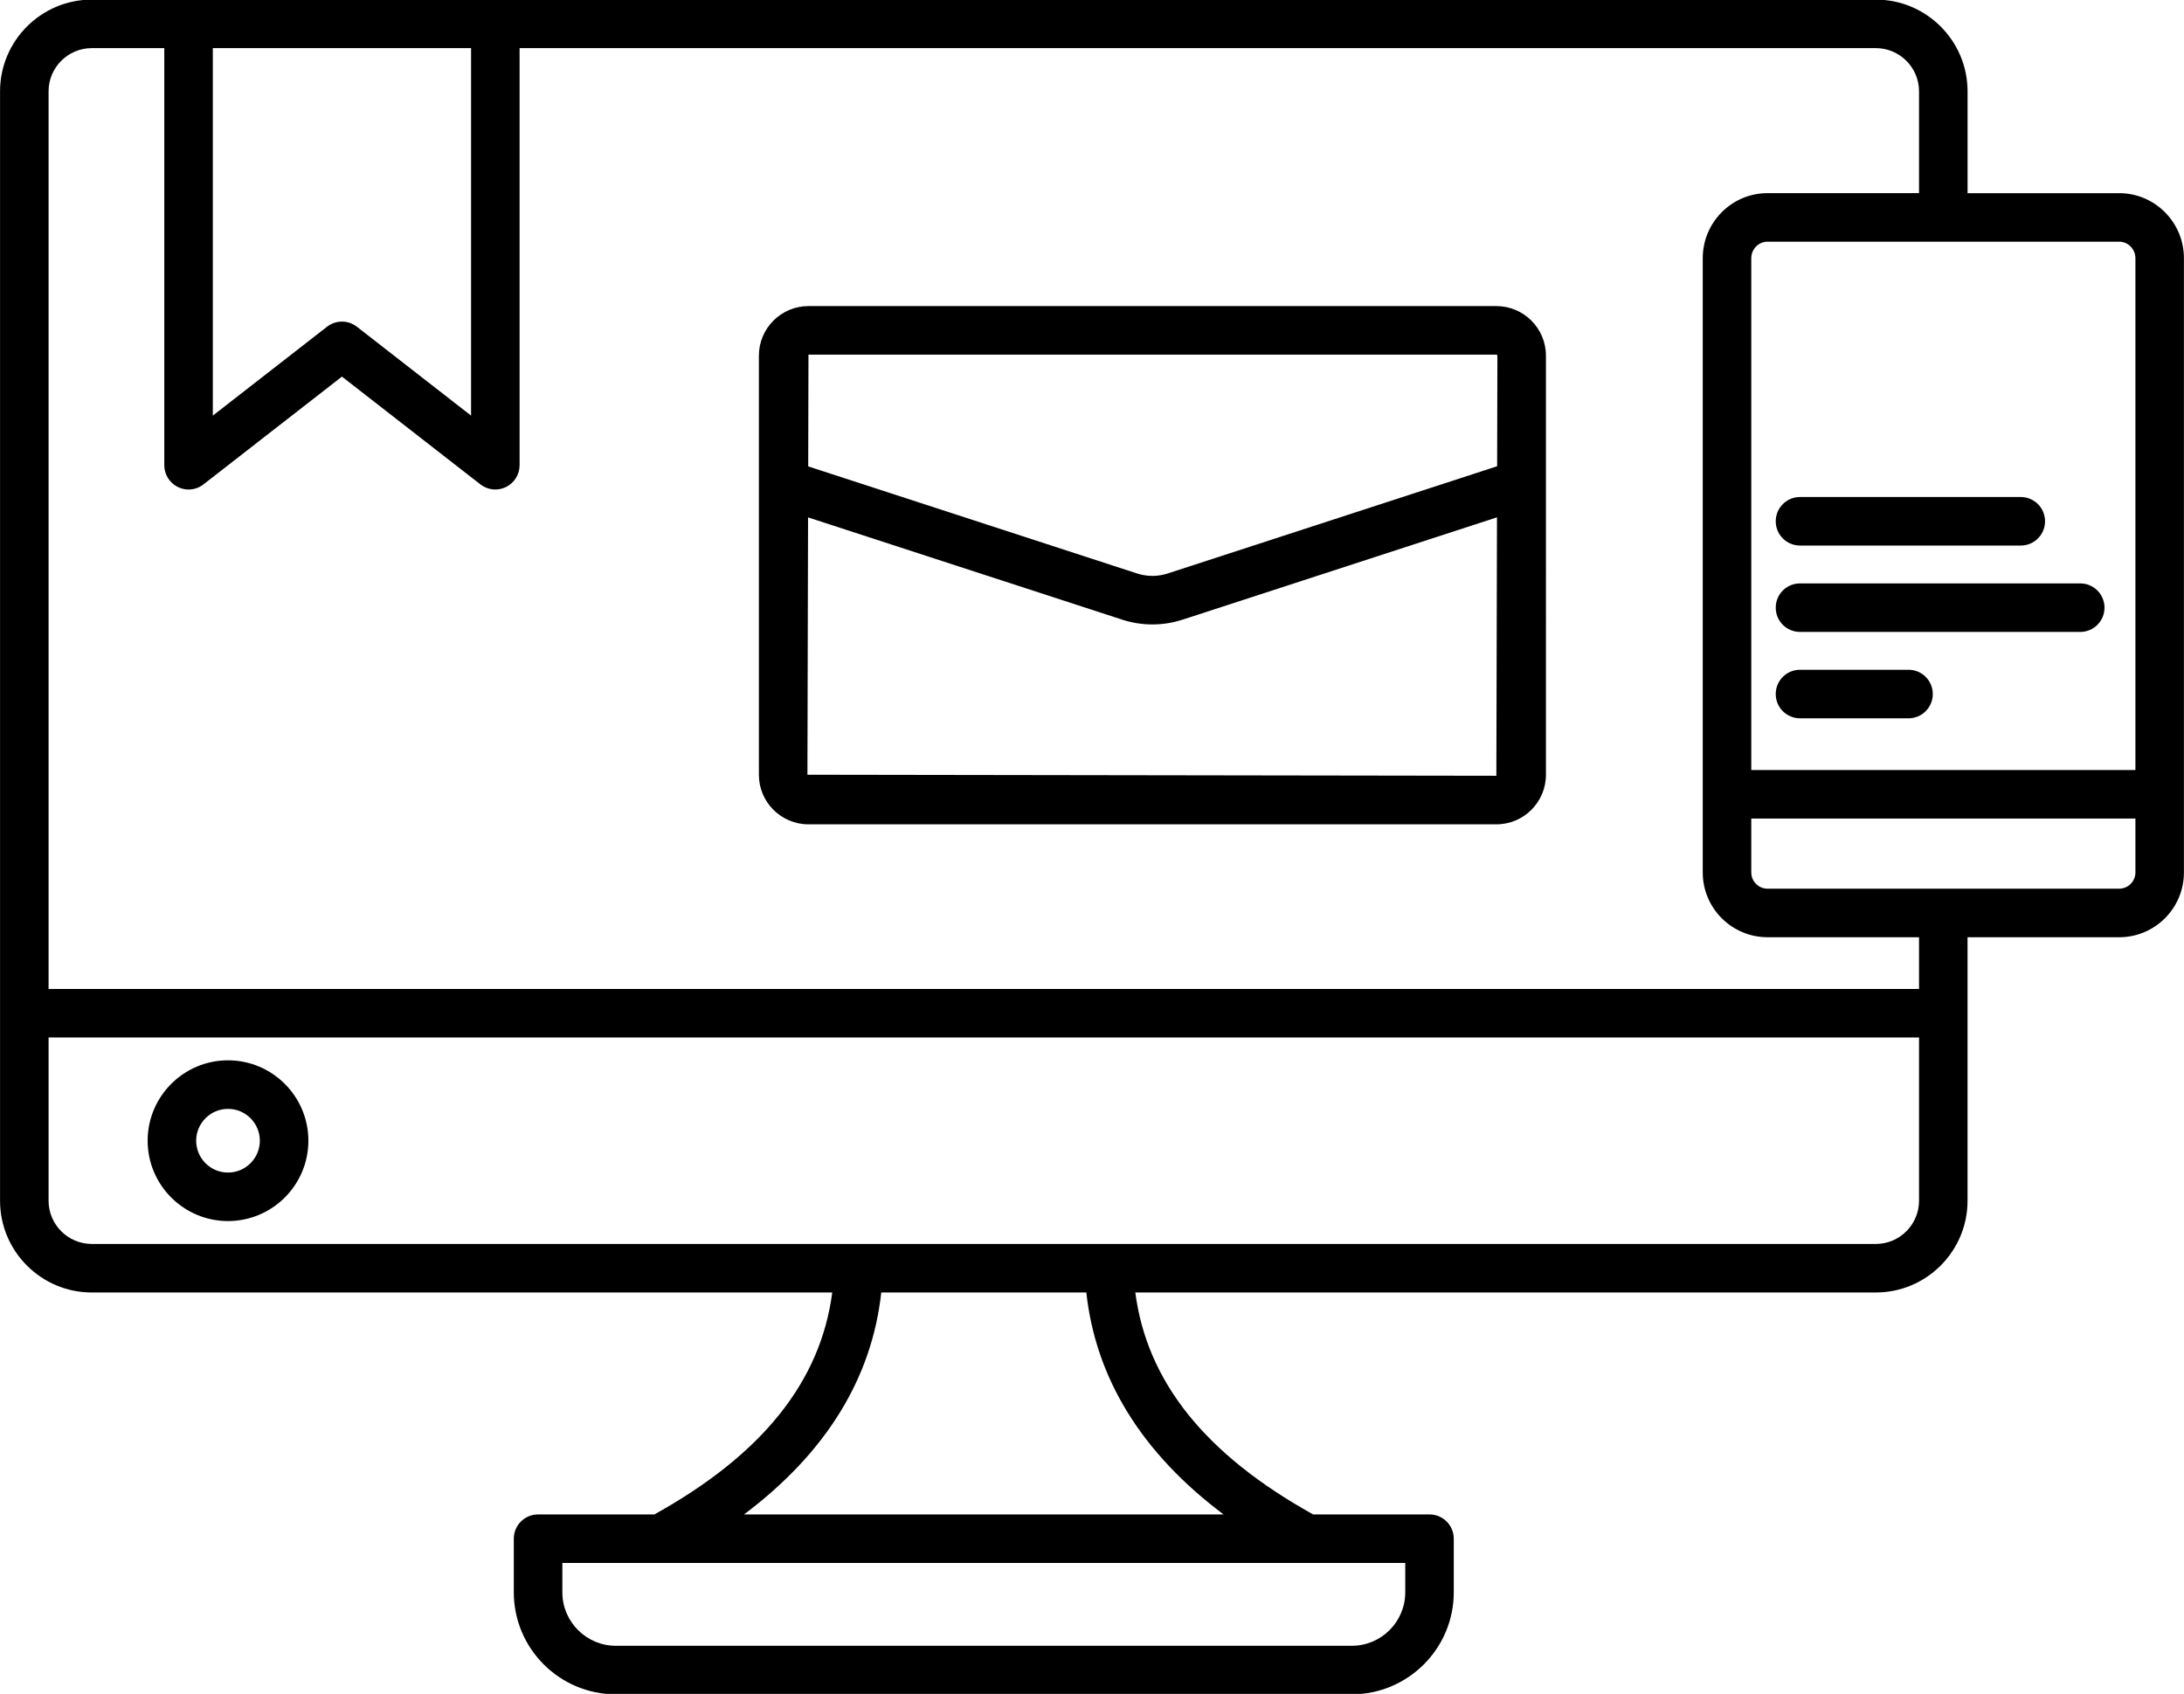
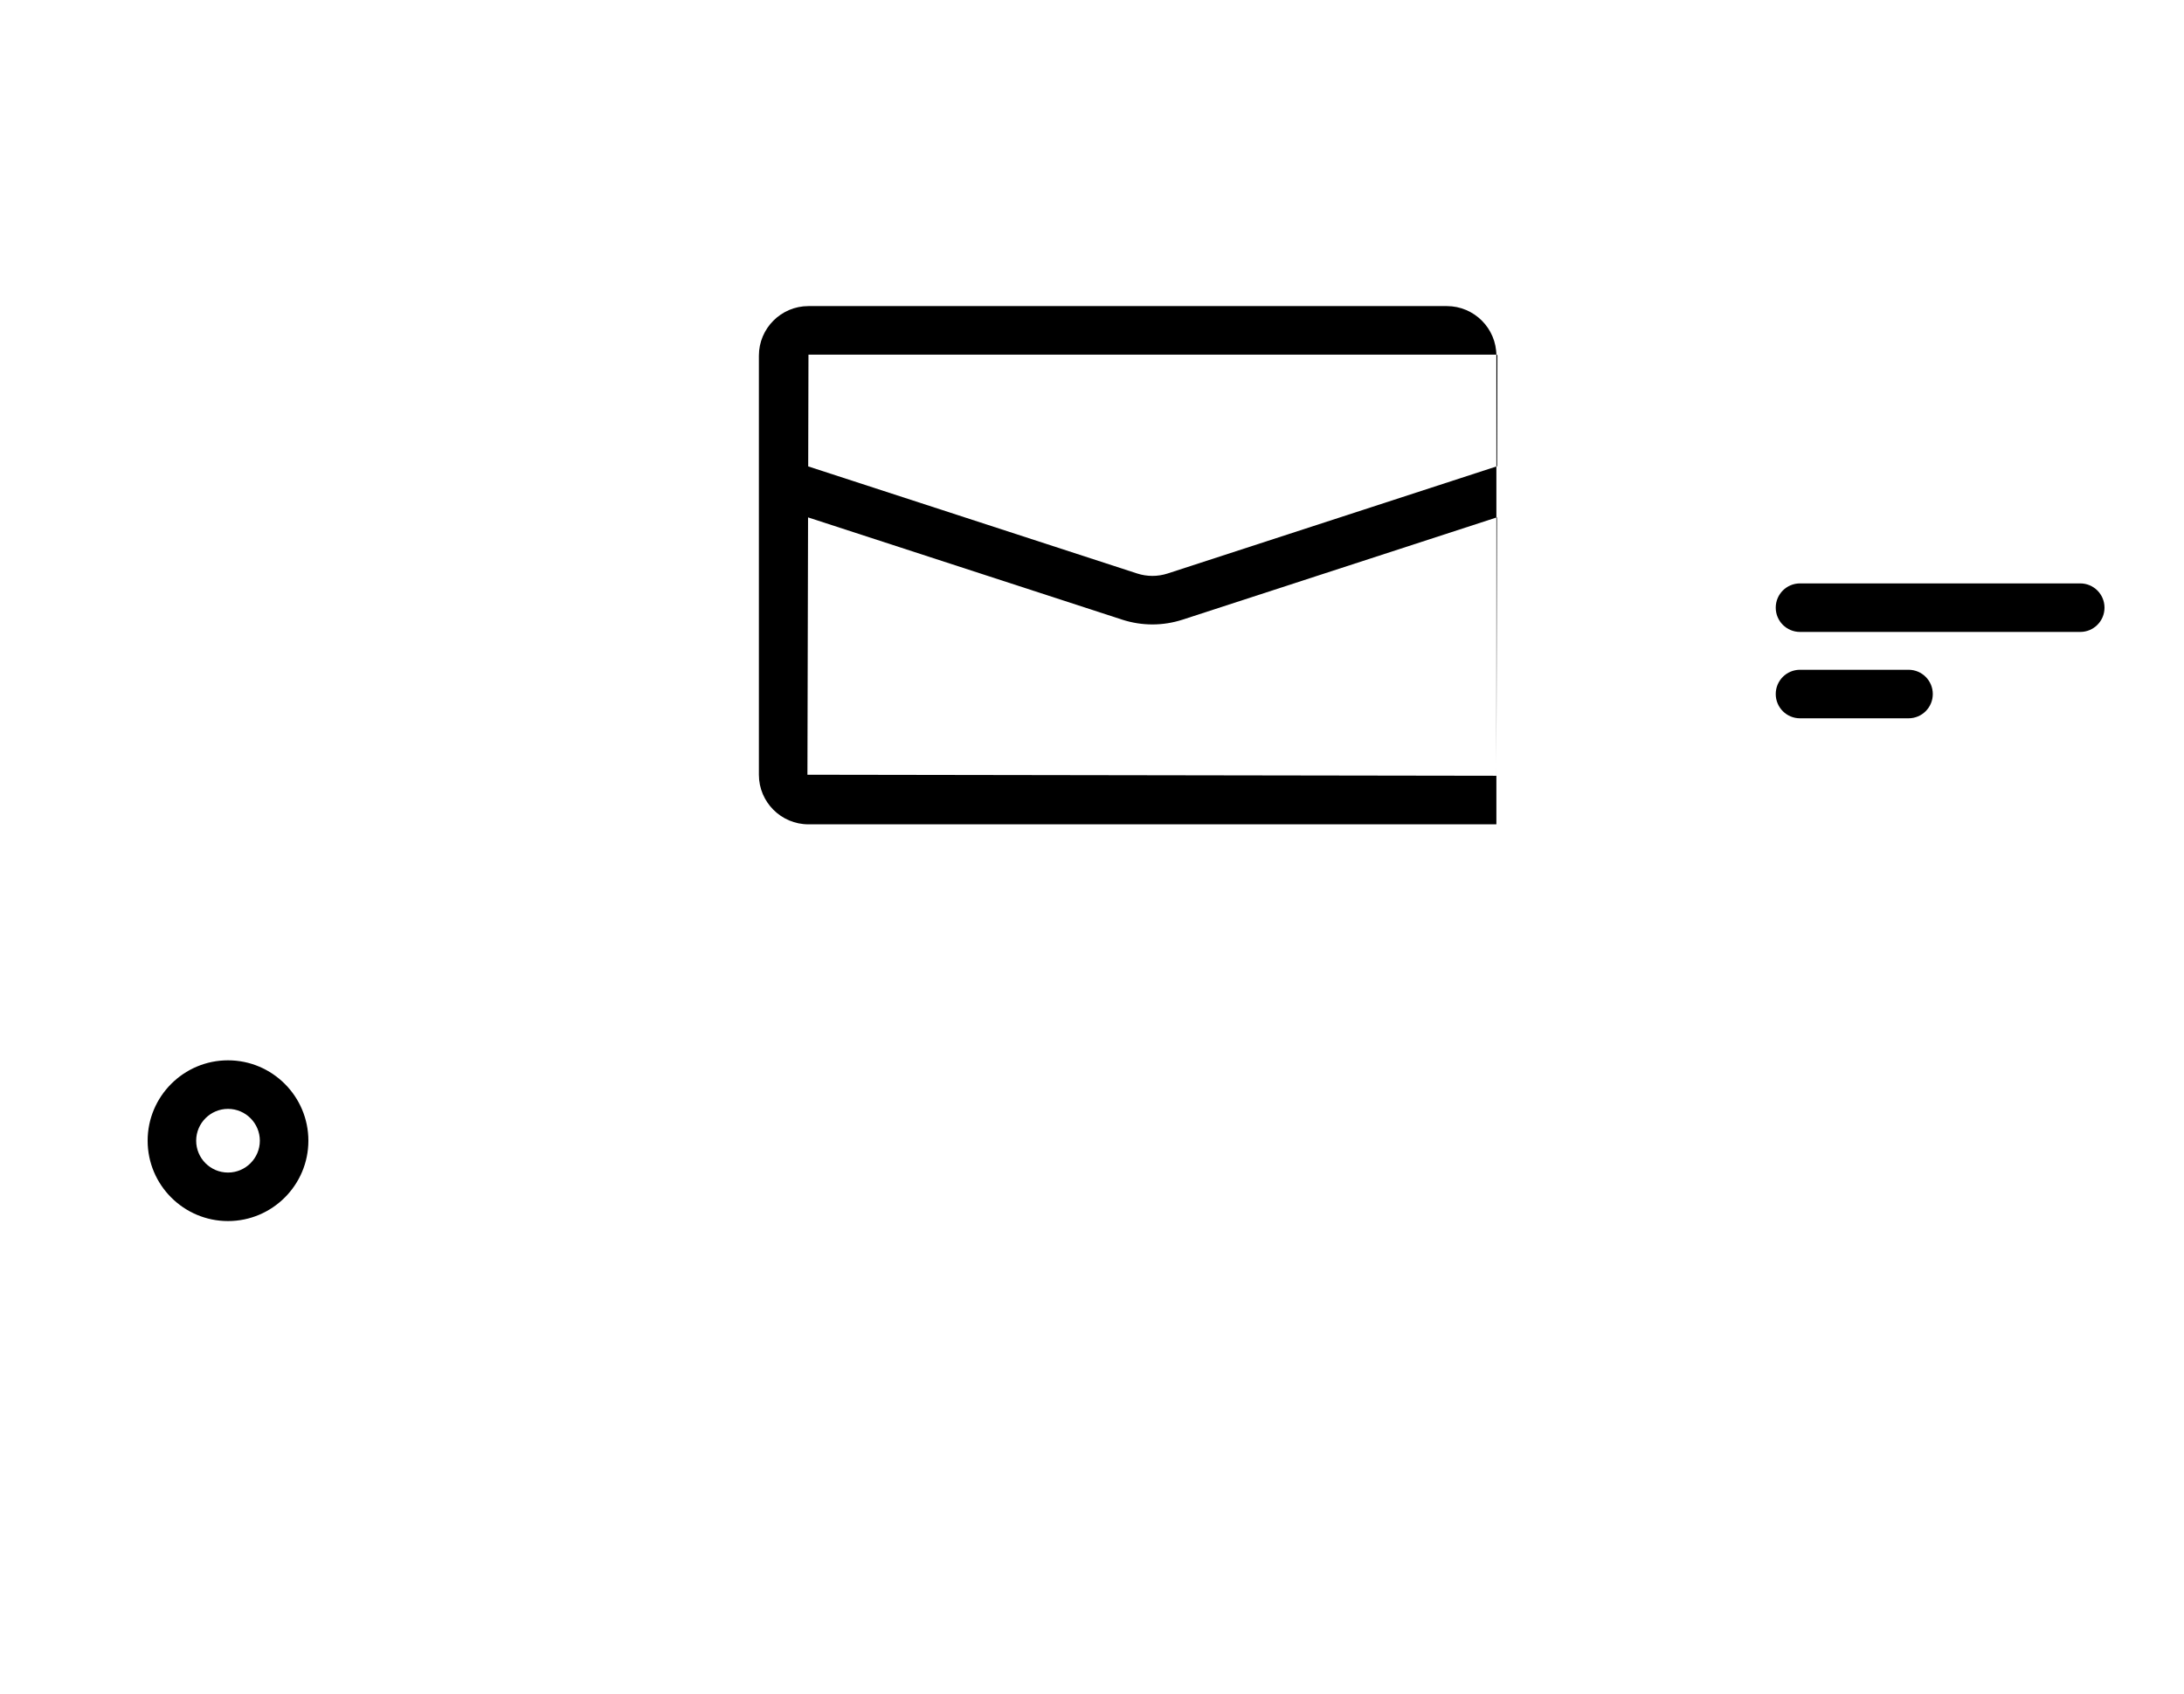
<svg xmlns="http://www.w3.org/2000/svg" height="69.8" preserveAspectRatio="xMidYMid meet" version="1.0" viewBox="5.0 15.1 90.0 69.8" width="90.0" zoomAndPan="magnify">
  <g id="change1_1">
-     <path d="M66.664,27.713h-28.348c-1.127,0-2.043,.916-2.043,2.042v17.27c0,1.127,.916,2.043,2.043,2.043h28.348c1.126,0,2.042-.916,2.042-2.043V29.755c0-1.126-.916-2.042-2.042-2.042Zm0,2c.022,0,.042,.02,.042,.042l-.011,4.557-13.576,4.419c-.41,.133-.848,.134-1.26,0l-13.554-4.412,.011-4.605h28.348Zm-28.391,17.312l.026-10.605,12.94,4.212c.409,.133,.829,.199,1.25,.199s.841-.066,1.249-.199l12.951-4.215-.026,10.65-28.391-.043Z" />
+     <path d="M66.664,27.713h-28.348c-1.127,0-2.043,.916-2.043,2.042v17.27c0,1.127,.916,2.043,2.043,2.043h28.348V29.755c0-1.126-.916-2.042-2.042-2.042Zm0,2c.022,0,.042,.02,.042,.042l-.011,4.557-13.576,4.419c-.41,.133-.848,.134-1.26,0l-13.554-4.412,.011-4.605h28.348Zm-28.391,17.312l.026-10.605,12.94,4.212c.409,.133,.829,.199,1.25,.199s.841-.066,1.249-.199l12.951-4.215-.026,10.65-28.391-.043Z" />
    <path d="M79.176,44.699h4.472c.553,0,1-.447,1-1s-.447-1-1-1h-4.472c-.553,0-1,.447-1,1s.447,1,1,1Z" />
    <path d="M79.176,41.14h11.548c.553,0,1-.447,1-1s-.447-1-1-1h-11.548c-.553,0-1,.447-1,1s.447,1,1,1Z" />
-     <path d="M79.176,37.58h9.098c.553,0,1-.447,1-1s-.447-1-1-1h-9.098c-.553,0-1,.447-1,1s.447,1,1,1Z" />
-     <path d="M92.328,23.06h-6.247v-4.196c0-2.084-1.696-3.78-3.78-3.78H8.782c-2.084,0-3.78,1.696-3.78,3.78v45.714c0,2.085,1.696,3.781,3.78,3.781h30.514c-.481,3.678-2.889,6.681-7.33,9.146h-4.793c-.553,0-1,.447-1,1v2.208c0,2.318,1.886,4.204,4.204,4.204h30.327c2.318,0,4.204-1.886,4.204-4.204v-2.208c0-.553-.447-1-1-1h-4.794c-4.441-2.466-6.849-5.468-7.329-9.146h30.515c2.084,0,3.78-1.696,3.78-3.781v-10.857h6.247c1.473,0,2.67-1.197,2.67-2.67V25.74c0-1.479-1.197-2.681-2.67-2.681Zm.67,2.681v21.09h-15.83V25.74c0-.375,.301-.681,.67-.681h14.49c.369,0,.67,.306,.67,.681ZM24.412,17.083v15.143l-4.706-3.663c-.361-.281-.867-.281-1.229,0l-4.707,3.663v-15.143h10.642Zm38.497,63.63c0,1.216-.988,2.204-2.204,2.204H30.378c-1.216,0-2.204-.988-2.204-2.204v-1.208H62.909v1.208Zm-7.487-3.208h-19.762c3.369-2.531,5.266-5.596,5.656-9.146h8.45c.39,3.552,2.286,6.615,5.655,9.146Zm26.879-11.146H8.782c-.981,0-1.78-.799-1.78-1.781v-6.727H84.081v6.727c0,.982-.799,1.781-1.78,1.781Zm1.78-10.508H7.002V18.863c0-.981,.799-1.78,1.78-1.78h2.988v17.188c0,.382,.218,.73,.561,.898,.14,.068,.29,.102,.439,.102,.219,0,.436-.071,.614-.211l5.707-4.441,5.706,4.441c.301,.235,.71,.278,1.054,.109,.343-.168,.561-.517,.561-.898V17.083h55.889c.981,0,1.78,.799,1.78,1.78v4.196h-6.243c-1.473,0-2.67,1.202-2.67,2.681v25.31c0,1.473,1.197,2.67,2.67,2.67h6.243v2.131Zm8.247-4.131h-14.49c-.369,0-.67-.301-.67-.67v-2.22h15.83v2.22c0,.369-.301,.67-.67,.67Z" />
    <path d="M14.396,58.792c-1.826,0-3.312,1.486-3.312,3.312s1.486,3.312,3.312,3.312,3.312-1.486,3.312-3.312-1.486-3.312-3.312-3.312Zm0,4.625c-.724,0-1.312-.589-1.312-1.312s.589-1.312,1.312-1.312,1.312,.589,1.312,1.312-.589,1.312-1.312,1.312Z" />
  </g>
</svg>